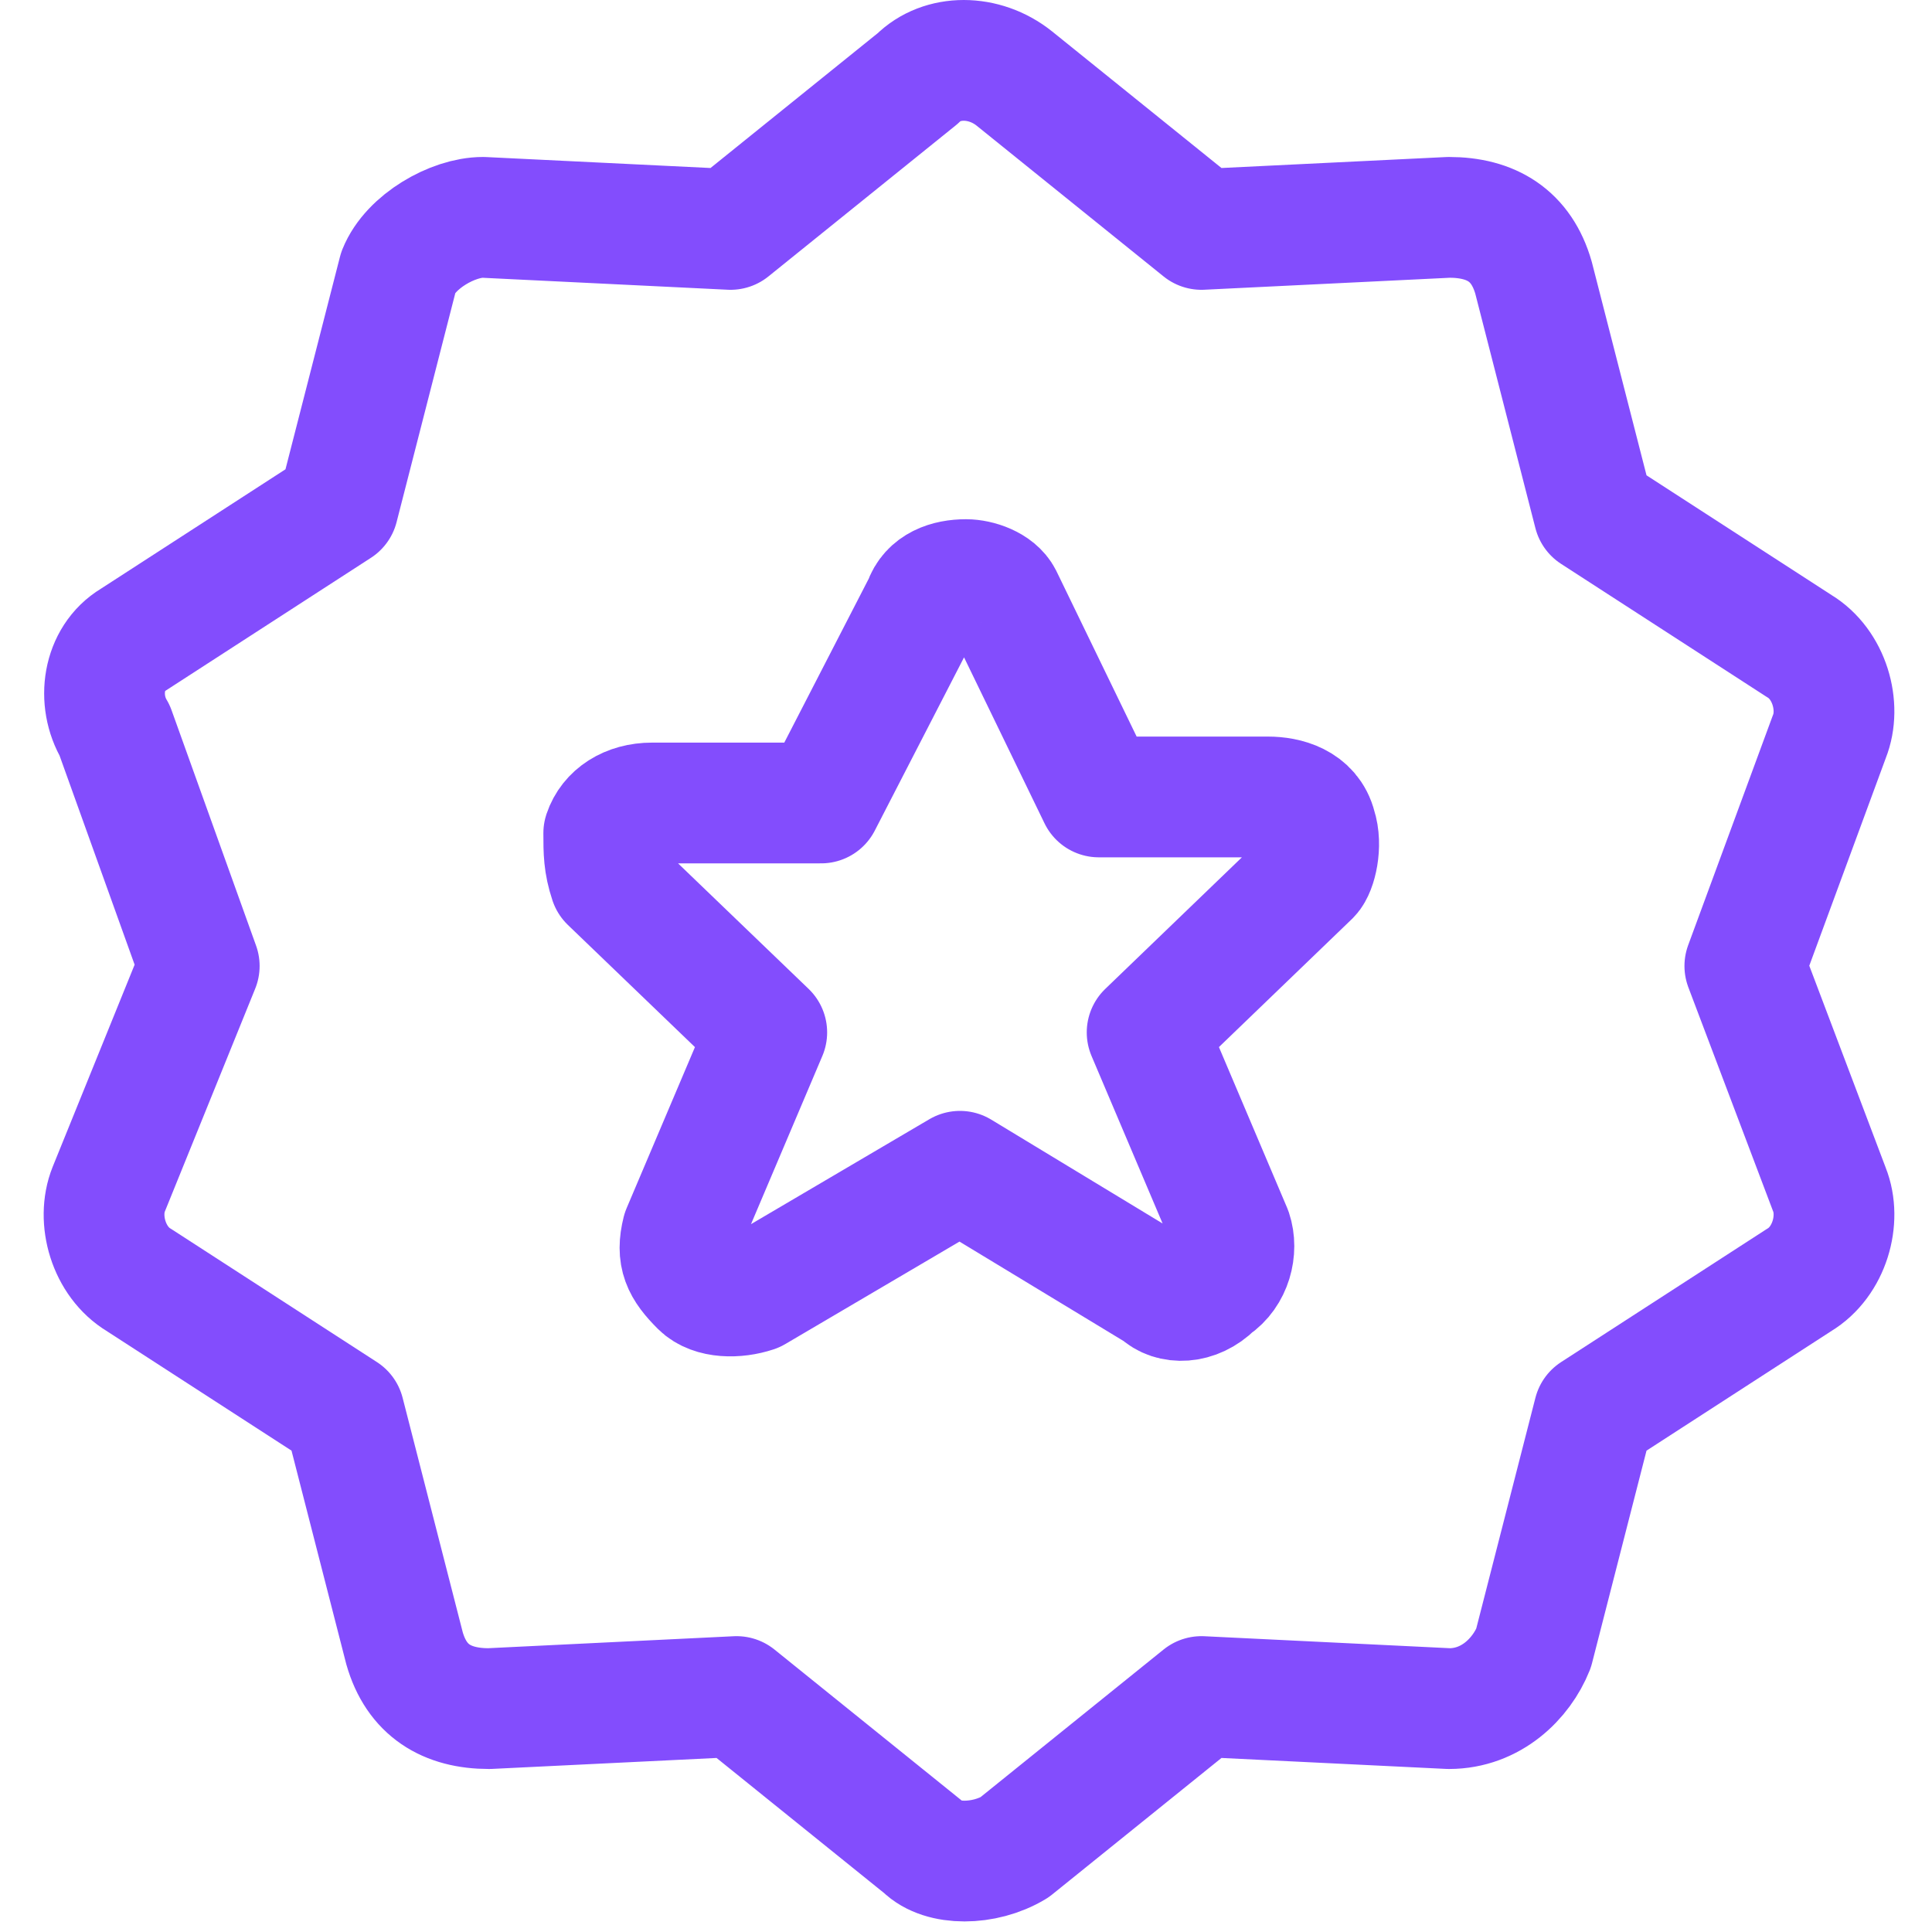
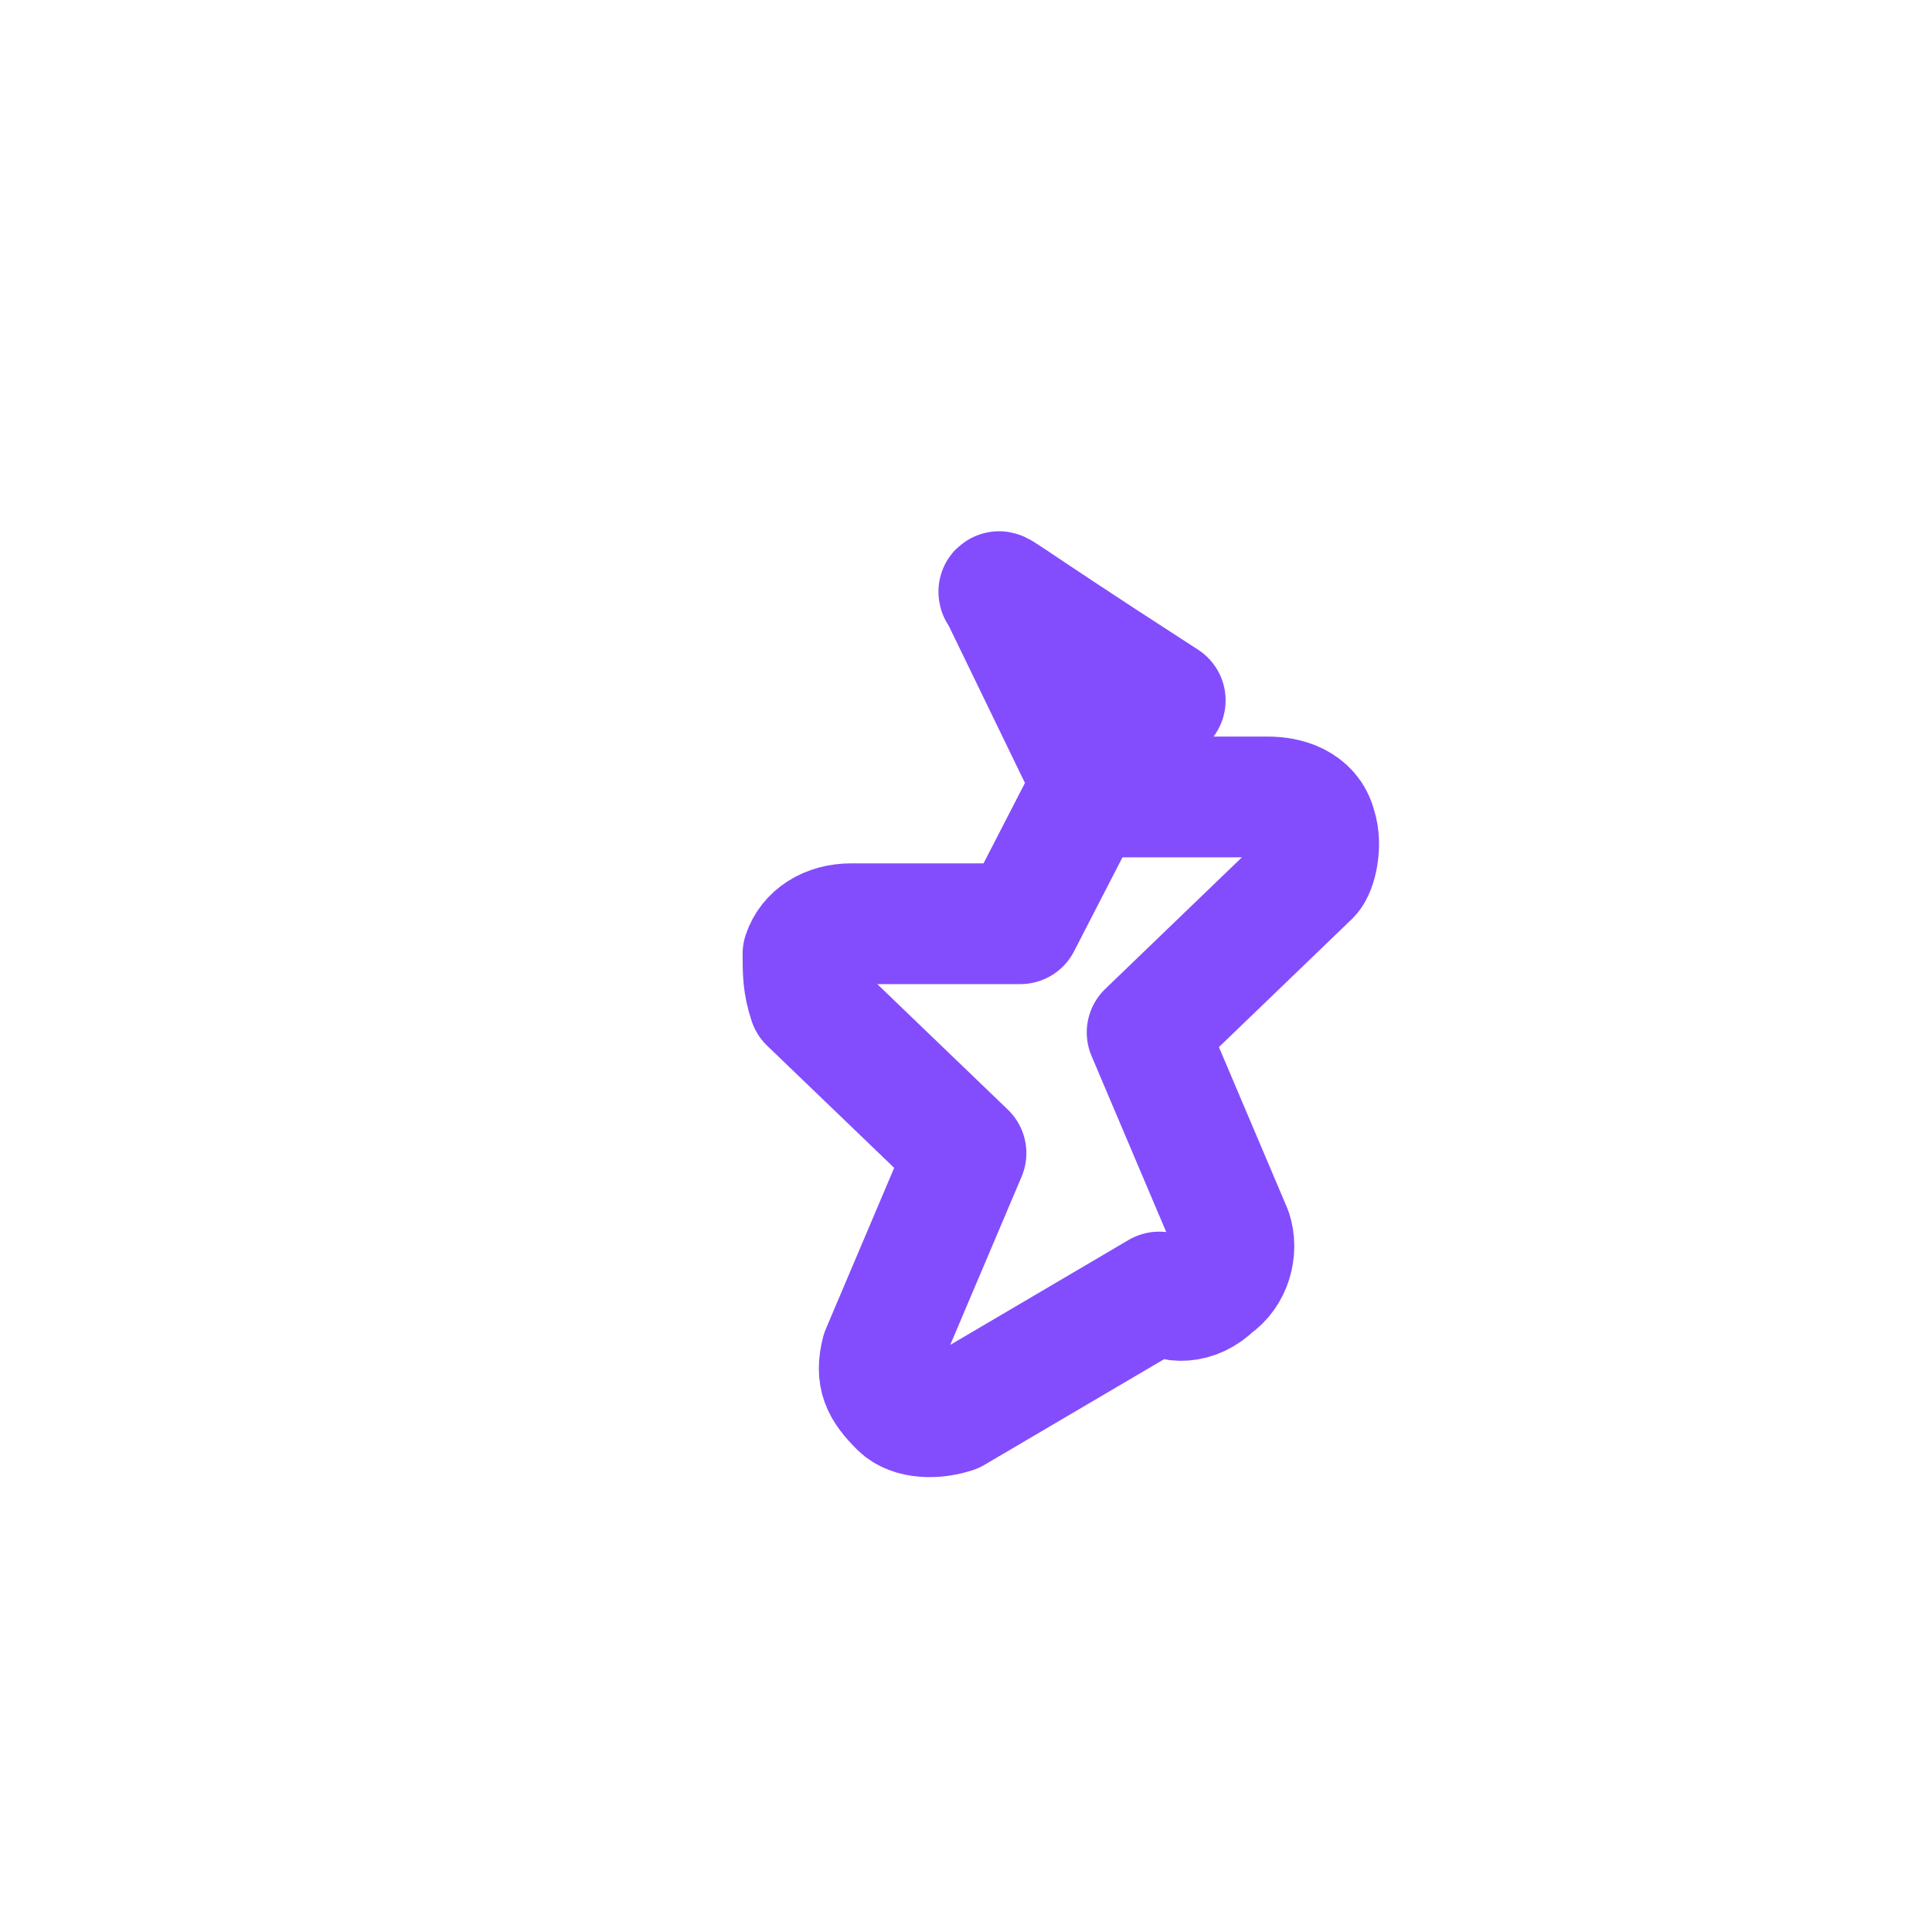
<svg xmlns="http://www.w3.org/2000/svg" version="1.1" id="Layer_1" x="0px" y="0px" viewBox="0 0 32 32" style="enable-background:new 0 0 32 32;" xml:space="preserve">
  <style type="text/css">
	.st0{fill:none;stroke:#834DFD;stroke-width:2;stroke-linecap:round;stroke-linejoin:round;}
</style>
-   <path class="st0" d="M16.6,9.9l1.6,3.3H21c0.3,0,0.7,0.1,0.8,0.5c0.1,0.3,0,0.7-0.1,0.8L19,17.1l1.4,3.3c0.1,0.3,0,0.7-0.3,0.9  c-0.3,0.3-0.7,0.3-0.9,0.1l-3.3-2l-3.4,2c-0.3,0.1-0.7,0.1-0.9-0.1c-0.3-0.3-0.4-0.5-0.3-0.9l1.4-3.3l-2.6-2.5  c-0.1-0.3-0.1-0.5-0.1-0.8c0.1-0.3,0.4-0.5,0.8-0.5h2.8l1.7-3.3c0.1-0.3,0.4-0.4,0.7-0.4C16.2,9.6,16.5,9.7,16.6,9.9z" />
-   <path class="st0" d="M16.8,1.3l3.1,2.5l4.1-0.2c0.7,0,1.2,0.3,1.4,1l1,3.9l3.4,2.2c0.5,0.3,0.7,1,0.5,1.5L28.9,16l1.4,3.7  c0.2,0.5,0,1.2-0.5,1.5l-3.4,2.2l-1,3.9c-0.2,0.5-0.7,1-1.4,1l-4.1-0.2l-3.1,2.5c-0.5,0.3-1.2,0.3-1.5,0l-3.1-2.5l-4.1,0.2  c-0.7,0-1.2-0.3-1.4-1l-1-3.9l-3.4-2.2c-0.5-0.3-0.7-1-0.5-1.5L3.3,16l-1.4-3.9c-0.3-0.5-0.2-1.2,0.3-1.5l3.4-2.2l1-3.9  C6.8,4,7.5,3.6,8,3.6l4.1,0.2l3.1-2.5C15.6,0.9,16.3,0.9,16.8,1.3z" />
+   <path class="st0" d="M16.6,9.9l1.6,3.3H21c0.3,0,0.7,0.1,0.8,0.5c0.1,0.3,0,0.7-0.1,0.8L19,17.1l1.4,3.3c0.1,0.3,0,0.7-0.3,0.9  c-0.3,0.3-0.7,0.3-0.9,0.1l-3.4,2c-0.3,0.1-0.7,0.1-0.9-0.1c-0.3-0.3-0.4-0.5-0.3-0.9l1.4-3.3l-2.6-2.5  c-0.1-0.3-0.1-0.5-0.1-0.8c0.1-0.3,0.4-0.5,0.8-0.5h2.8l1.7-3.3c0.1-0.3,0.4-0.4,0.7-0.4C16.2,9.6,16.5,9.7,16.6,9.9z" />
</svg>